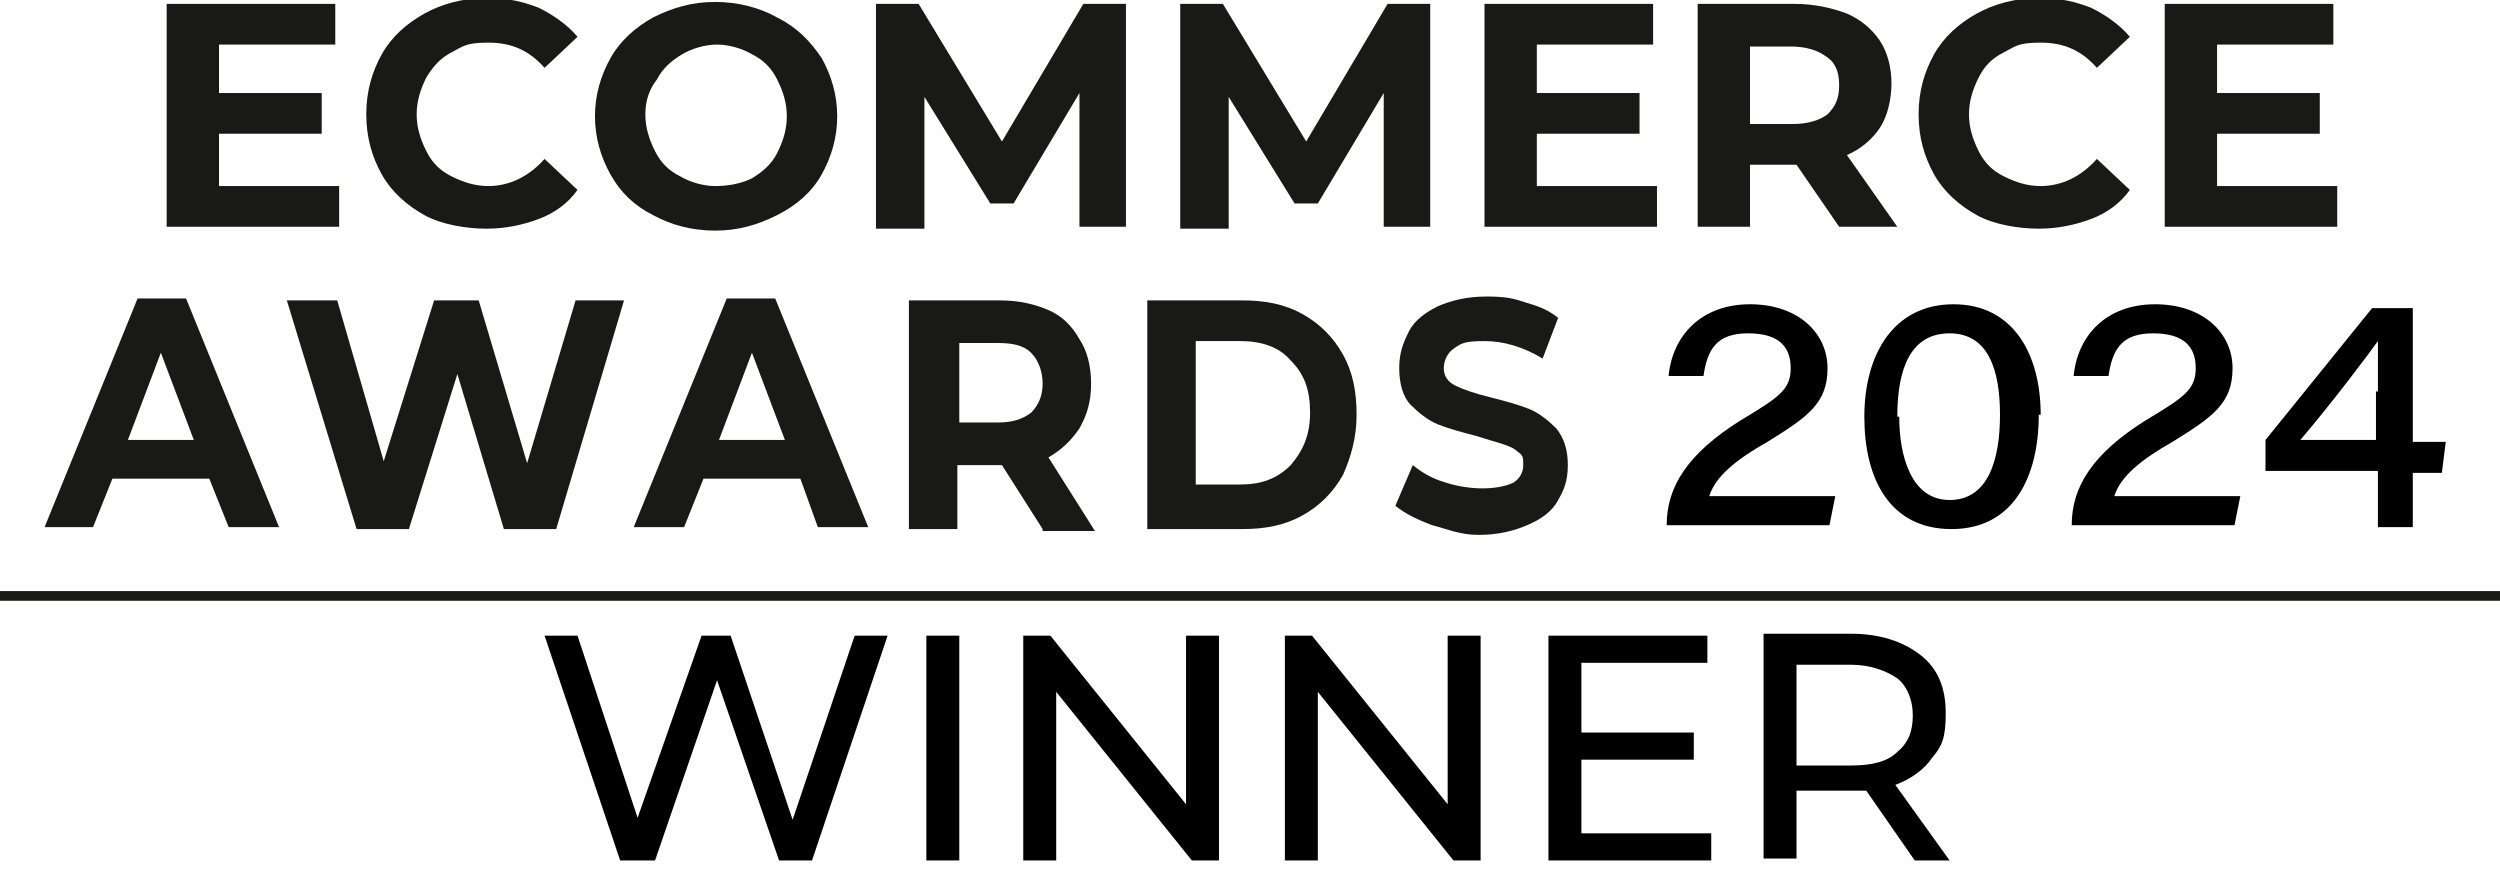
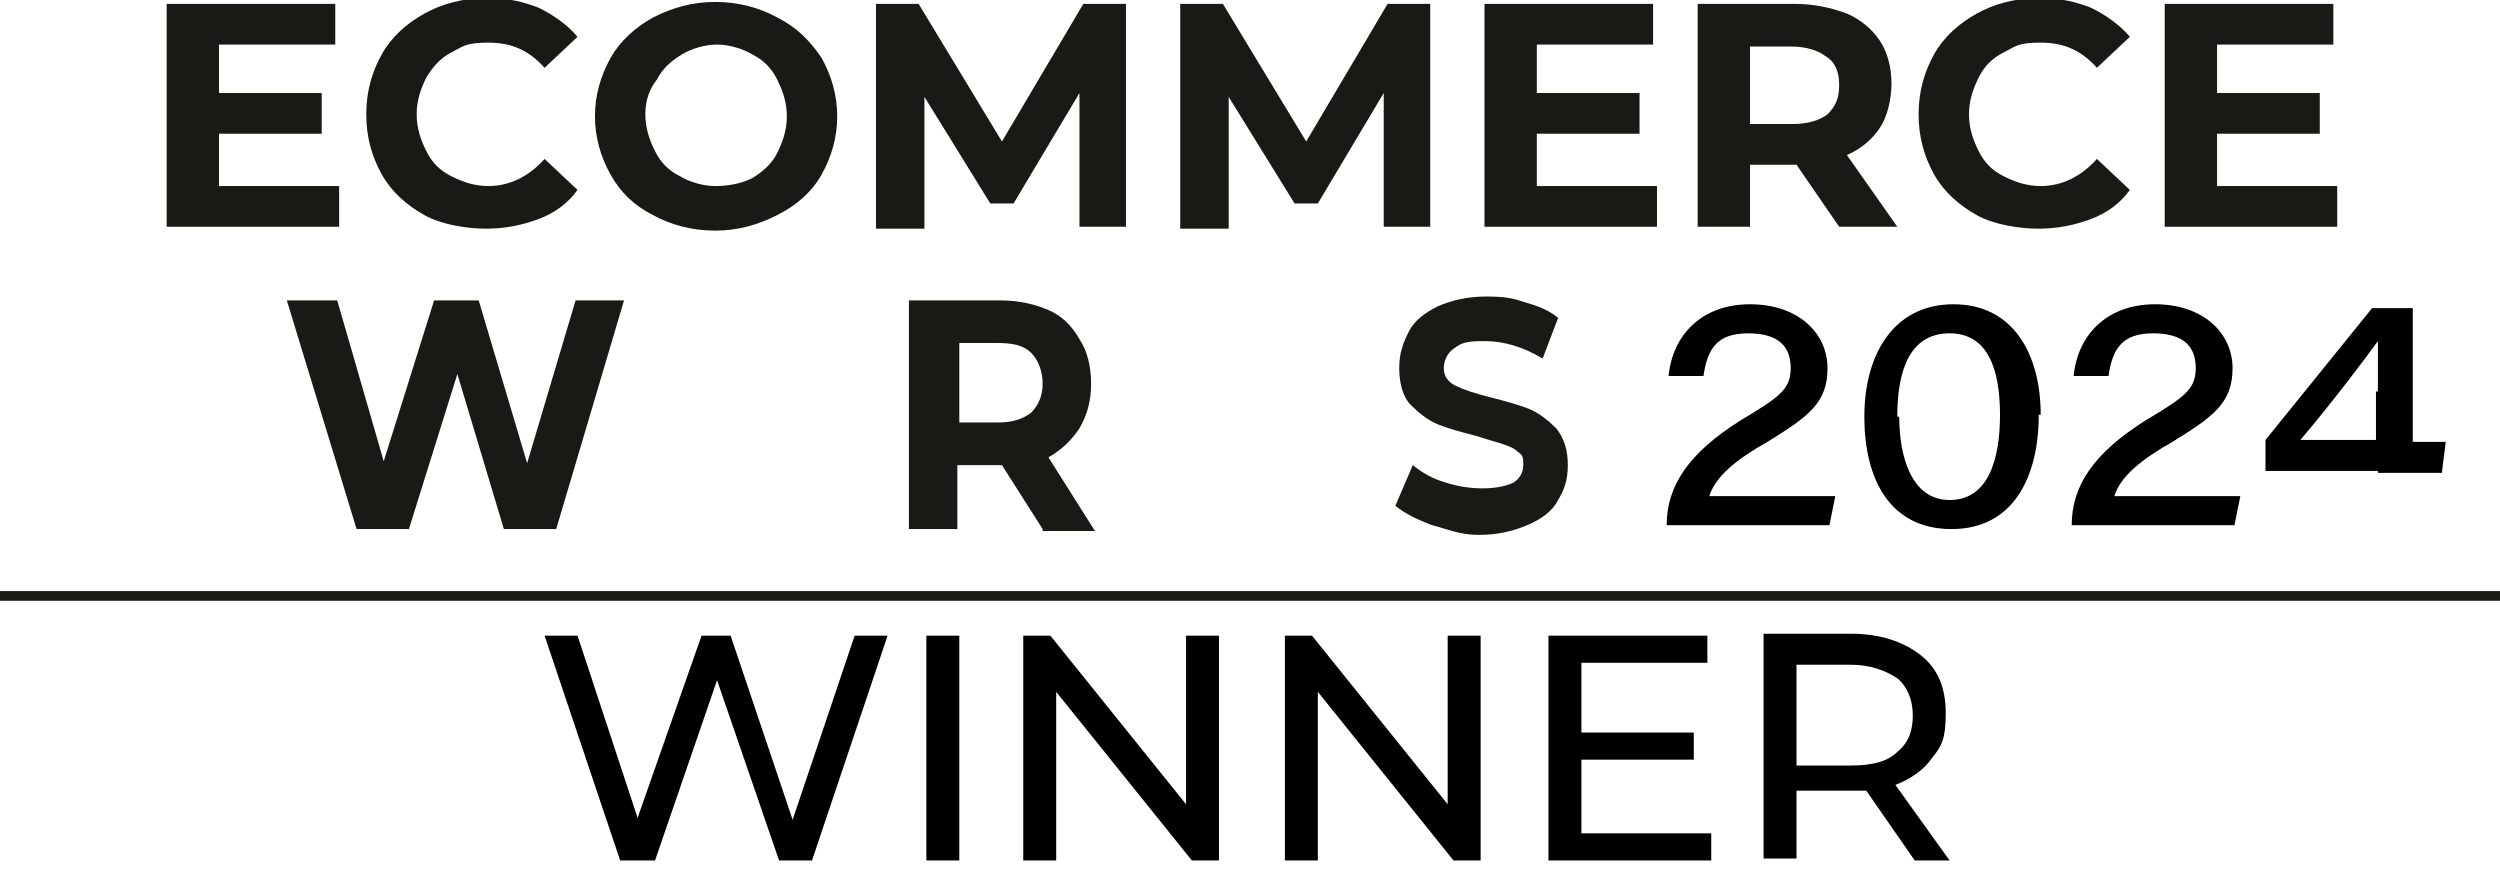
<svg xmlns="http://www.w3.org/2000/svg" height="45" width="129" viewBox="0 0 129 45" version="1.1" id="Layer_1">
  <defs>
    <style>
      .st0 {
        fill: #191915;
      }

      .st1 {
        isolation: isolate;
      }
    </style>
  </defs>
  <g data-name="Layer_1" id="Layer_11">
    <g>
      <path d="M17.5,9.6v2.1h-8.9V.2h8.7v2.1h-6v2.5h5.3v2.1h-5.3v2.7h6.2Z" class="st0" />
      <path d="M21.9,11.1c-.9-.5-1.7-1.2-2.2-2.1-.5-.9-.8-1.9-.8-3.1s.3-2.2.8-3.1c.5-.9,1.3-1.6,2.2-2.1s2-.8,3.2-.8,1.9.2,2.7.5c.8.4,1.5.9,2,1.5l-1.7,1.6c-.8-.9-1.7-1.3-2.9-1.3s-1.3.2-1.9.5-1,.8-1.3,1.3c-.3.6-.5,1.2-.5,1.9s.2,1.3.5,1.9.7,1,1.3,1.3,1.2.5,1.9.5c1.1,0,2.1-.5,2.9-1.4l1.7,1.6c-.5.7-1.2,1.2-2,1.5s-1.7.5-2.7.5-2.3-.2-3.2-.7Z" class="st0" />
      <path d="M33.7,11.1c-1-.5-1.7-1.2-2.2-2.1-.5-.9-.8-1.9-.8-3s.3-2.1.8-3,1.3-1.6,2.2-2.1c1-.5,2-.8,3.2-.8s2.3.3,3.2.8c1,.5,1.7,1.2,2.3,2.1.5.9.8,1.9.8,3s-.3,2.1-.8,3-1.3,1.6-2.3,2.1-2,.8-3.2.8-2.3-.3-3.2-.8ZM38.8,9.2c.5-.3,1-.7,1.3-1.3.3-.6.5-1.2.5-1.9s-.2-1.3-.5-1.9c-.3-.6-.7-1-1.3-1.3-.5-.3-1.2-.5-1.8-.5s-1.3.2-1.8.5-1,.7-1.3,1.3c-.4.5-.6,1.1-.6,1.8s.2,1.3.5,1.9.7,1,1.3,1.3c.5.3,1.2.5,1.8.5s1.3-.1,1.9-.4Z" class="st0" />
      <path d="M55.7,11.7v-6.9l-3.4,5.7h-1.2l-3.4-5.5v6.8h-2.5V.2h2.2l4.3,7.1L55.9.2h2.2v11.5h-2.4Z" class="st0" />
      <path d="M71.4,11.7v-6.9l-3.4,5.7h-1.2l-3.4-5.5v6.8h-2.5V.2h2.2l4.3,7.1L71.6.2h2.2v11.5s-2.4,0-2.4,0Z" class="st0" />
      <path d="M85.5,9.6v2.1h-8.9V.2h8.7v2.1h-6v2.5h5.3v2.1h-5.3v2.7h6.2Z" class="st0" />
      <path d="M94.9,11.7l-2.2-3.2h-2.4v3.2h-2.7V.2h5c1,0,1.9.2,2.7.5.7.3,1.3.8,1.7,1.4.4.6.6,1.4.6,2.2s-.2,1.7-.6,2.3-1,1.1-1.7,1.4l2.6,3.7h-3ZM94.2,2.9c-.4-.3-1-.5-1.8-.5h-2.1v4h2.2c.8,0,1.4-.2,1.8-.5.4-.4.6-.8.6-1.5s-.2-1.2-.7-1.5Z" class="st0" />
      <path d="M102,11.1c-.9-.5-1.7-1.2-2.2-2.1-.5-.9-.8-1.9-.8-3.1s.3-2.2.8-3.1c.5-.9,1.3-1.6,2.2-2.1.9-.5,2-.8,3.2-.8s1.9.2,2.7.5c.8.4,1.5.9,2,1.5l-1.7,1.6c-.8-.9-1.7-1.3-2.9-1.3s-1.3.2-1.9.5-1,.7-1.3,1.3-.5,1.2-.5,1.9.2,1.3.5,1.9.7,1,1.3,1.3c.6.3,1.2.5,1.9.5,1.1,0,2.1-.5,2.9-1.4l1.7,1.6c-.5.7-1.2,1.2-2,1.5s-1.7.5-2.7.5-2.3-.2-3.2-.7Z" class="st0" />
      <path d="M120.6,9.6v2.1h-8.9V.2h8.7v2.1h-6v2.5h5.3v2.1h-5.3v2.7h6.2Z" class="st0" />
    </g>
    <rect height=".5" width="129" y="30.5" class="st0" />
    <g>
      <g>
-         <path d="M10.8,24.7h-5l-1,2.5h-2.5l4.8-11.8h2.5l4.8,11.8h-2.6s-1-2.5-1-2.5ZM10,22.7l-1.7-4.5-1.7,4.5h3.4Z" class="st0" />
        <path d="M32.2,15.5l-3.5,11.8h-2.7l-2.4-8-2.5,8h-2.7l-3.6-11.8h2.6l2.4,8.3,2.6-8.3h2.3l2.5,8.4,2.5-8.4s2.5,0,2.5,0Z" class="st0" />
-         <path d="M41.3,24.7h-5l-1,2.5h-2.6l4.8-11.8h2.5l4.8,11.8h-2.6l-.9-2.5ZM40.5,22.7l-1.7-4.5-1.7,4.5h3.4Z" class="st0" />
        <path d="M53.8,27.3l-2.1-3.3h-2.3v3.3h-2.5v-11.8h4.7c1,0,1.8.2,2.5.5s1.2.8,1.6,1.5c.4.6.6,1.4.6,2.3s-.2,1.6-.6,2.3c-.4.6-.9,1.1-1.6,1.5l2.4,3.8h-2.7ZM53.2,18.2c-.4-.4-1-.5-1.7-.5h-2v4.1h2c.8,0,1.3-.2,1.7-.5.4-.4.6-.9.6-1.5s-.2-1.2-.6-1.6Z" class="st0" />
-         <path d="M59.2,15.5h4.9c1.2,0,2.2.2,3.1.7.9.5,1.6,1.2,2.1,2.1s.7,1.9.7,3.1-.3,2.2-.7,3.1c-.5.9-1.2,1.6-2.1,2.1s-1.9.7-3.1.7h-4.9s0-11.8,0-11.8ZM64,25c1.1,0,1.9-.3,2.6-1,.6-.7,1-1.5,1-2.7s-.3-2-1-2.7c-.6-.7-1.5-1-2.6-1h-2.3v7.4s2.3,0,2.3,0Z" class="st0" />
        <path d="M73.9,27.1c-.8-.3-1.4-.6-1.9-1l.9-2.1c.5.4,1,.7,1.7.9.6.2,1.3.3,1.9.3s1.2-.1,1.6-.3c.3-.2.5-.5.5-.9s0-.5-.3-.7c-.2-.2-.5-.3-.8-.4s-.7-.2-1.3-.4c-.8-.2-1.5-.4-2-.6s-1-.6-1.4-1-.6-1.1-.6-1.9.2-1.3.5-1.9.9-1,1.5-1.3c.7-.3,1.5-.5,2.5-.5s1.4.1,2,.3c.7.2,1.2.4,1.7.8l-.8,2.1c-1-.6-2-.9-3-.9s-1.2.1-1.6.4c-.3.2-.5.6-.5,1s.2.7.6.9c.4.2,1,.4,1.8.6s1.5.4,2,.6,1,.6,1.4,1c.4.5.6,1.1.6,1.9s-.2,1.3-.5,1.8c-.3.6-.9,1-1.6,1.3s-1.5.5-2.5.5-1.6-.3-2.4-.5h0Z" class="st0" />
      </g>
      <g>
        <path d="M86,27.1h0c0-2,1.1-3.7,3.8-5.4,2-1.2,2.6-1.6,2.6-2.7s-.6-1.8-2.2-1.8-2.1.8-2.3,2.2h-1.8c.2-2.1,1.7-3.7,4.2-3.7s4,1.5,4,3.3-1,2.5-3.1,3.8c-1.6.9-2.7,1.8-3,2.8h6.5l-.3,1.5h-8.5.1Z" />
        <path d="M105.2,21.4c0,3.2-1.3,5.9-4.5,5.9s-4.5-2.6-4.5-5.8,1.5-5.8,4.6-5.8,4.5,2.6,4.5,5.7h0ZM98,21.5c0,2,.6,4.3,2.6,4.3s2.6-2.1,2.6-4.4-.6-4.2-2.6-4.2-2.7,1.8-2.7,4.3h0Z" />
        <path d="M106.9,27.1h0c0-2,1.1-3.7,3.8-5.4,2-1.2,2.6-1.6,2.6-2.7s-.6-1.8-2.2-1.8-2.1.8-2.3,2.2h-1.8c.2-2.1,1.7-3.7,4.2-3.7s4,1.5,4,3.3-1,2.5-3.1,3.8c-1.6.9-2.7,1.8-3,2.8h6.5l-.3,1.5h-8.5.1Z" />
-         <path d="M122.7,27.1v-2.8h-5.8v-1.6l5.5-6.8h2.1v6.9h1.7l-.2,1.6h-1.5v2.8h-1.8,0ZM122.7,20.2v-2.6c-.5.7-2.3,3.1-4,5.1h3.9v-2.5h0Z" />
+         <path d="M122.7,27.1v-2.8h-5.8v-1.6l5.5-6.8h2.1v6.9h1.7l-.2,1.6h-1.5h-1.8,0ZM122.7,20.2v-2.6c-.5.7-2.3,3.1-4,5.1h3.9v-2.5h0Z" />
      </g>
    </g>
    <g class="st1">
      <g class="st1">
        <path d="M45.8,32.8l-3.9,11.6h-1.7l-3.2-9.3-3.2,9.3h-1.8l-3.9-11.6h1.7l3.1,9.4,3.3-9.4h1.5l3.2,9.5,3.2-9.5h1.6Z" />
        <path d="M47.8,32.8h1.7v11.6h-1.7v-11.6Z" />
        <path d="M62.9,32.8v11.6h-1.4l-7-8.7v8.7h-1.7v-11.6h1.4l7,8.7v-8.7h1.7Z" />
        <path d="M76.4,32.8v11.6h-1.4l-7-8.7v8.7h-1.7v-11.6h1.4l7,8.7v-8.7h1.7Z" />
        <path d="M88.3,43v1.4h-8.4v-11.6h8.2v1.4h-6.5v3.6h5.8v1.4h-5.8v3.8h6.8Z" />
        <path d="M98.8,44.4l-2.5-3.6c-.3,0-.6,0-.7,0h-2.9v3.5h-1.7v-11.6h4.5c1.5,0,2.7.4,3.6,1.1.9.7,1.3,1.7,1.3,3s-.2,1.7-.7,2.3c-.4.6-1.1,1.1-1.9,1.4l2.8,3.9h-1.8ZM97.9,38.8c.6-.5.8-1.1.8-1.9s-.3-1.5-.8-1.9c-.6-.4-1.4-.7-2.4-.7h-2.8v5.2h2.8c1.1,0,1.9-.2,2.4-.7Z" />
      </g>
    </g>
  </g>
</svg>